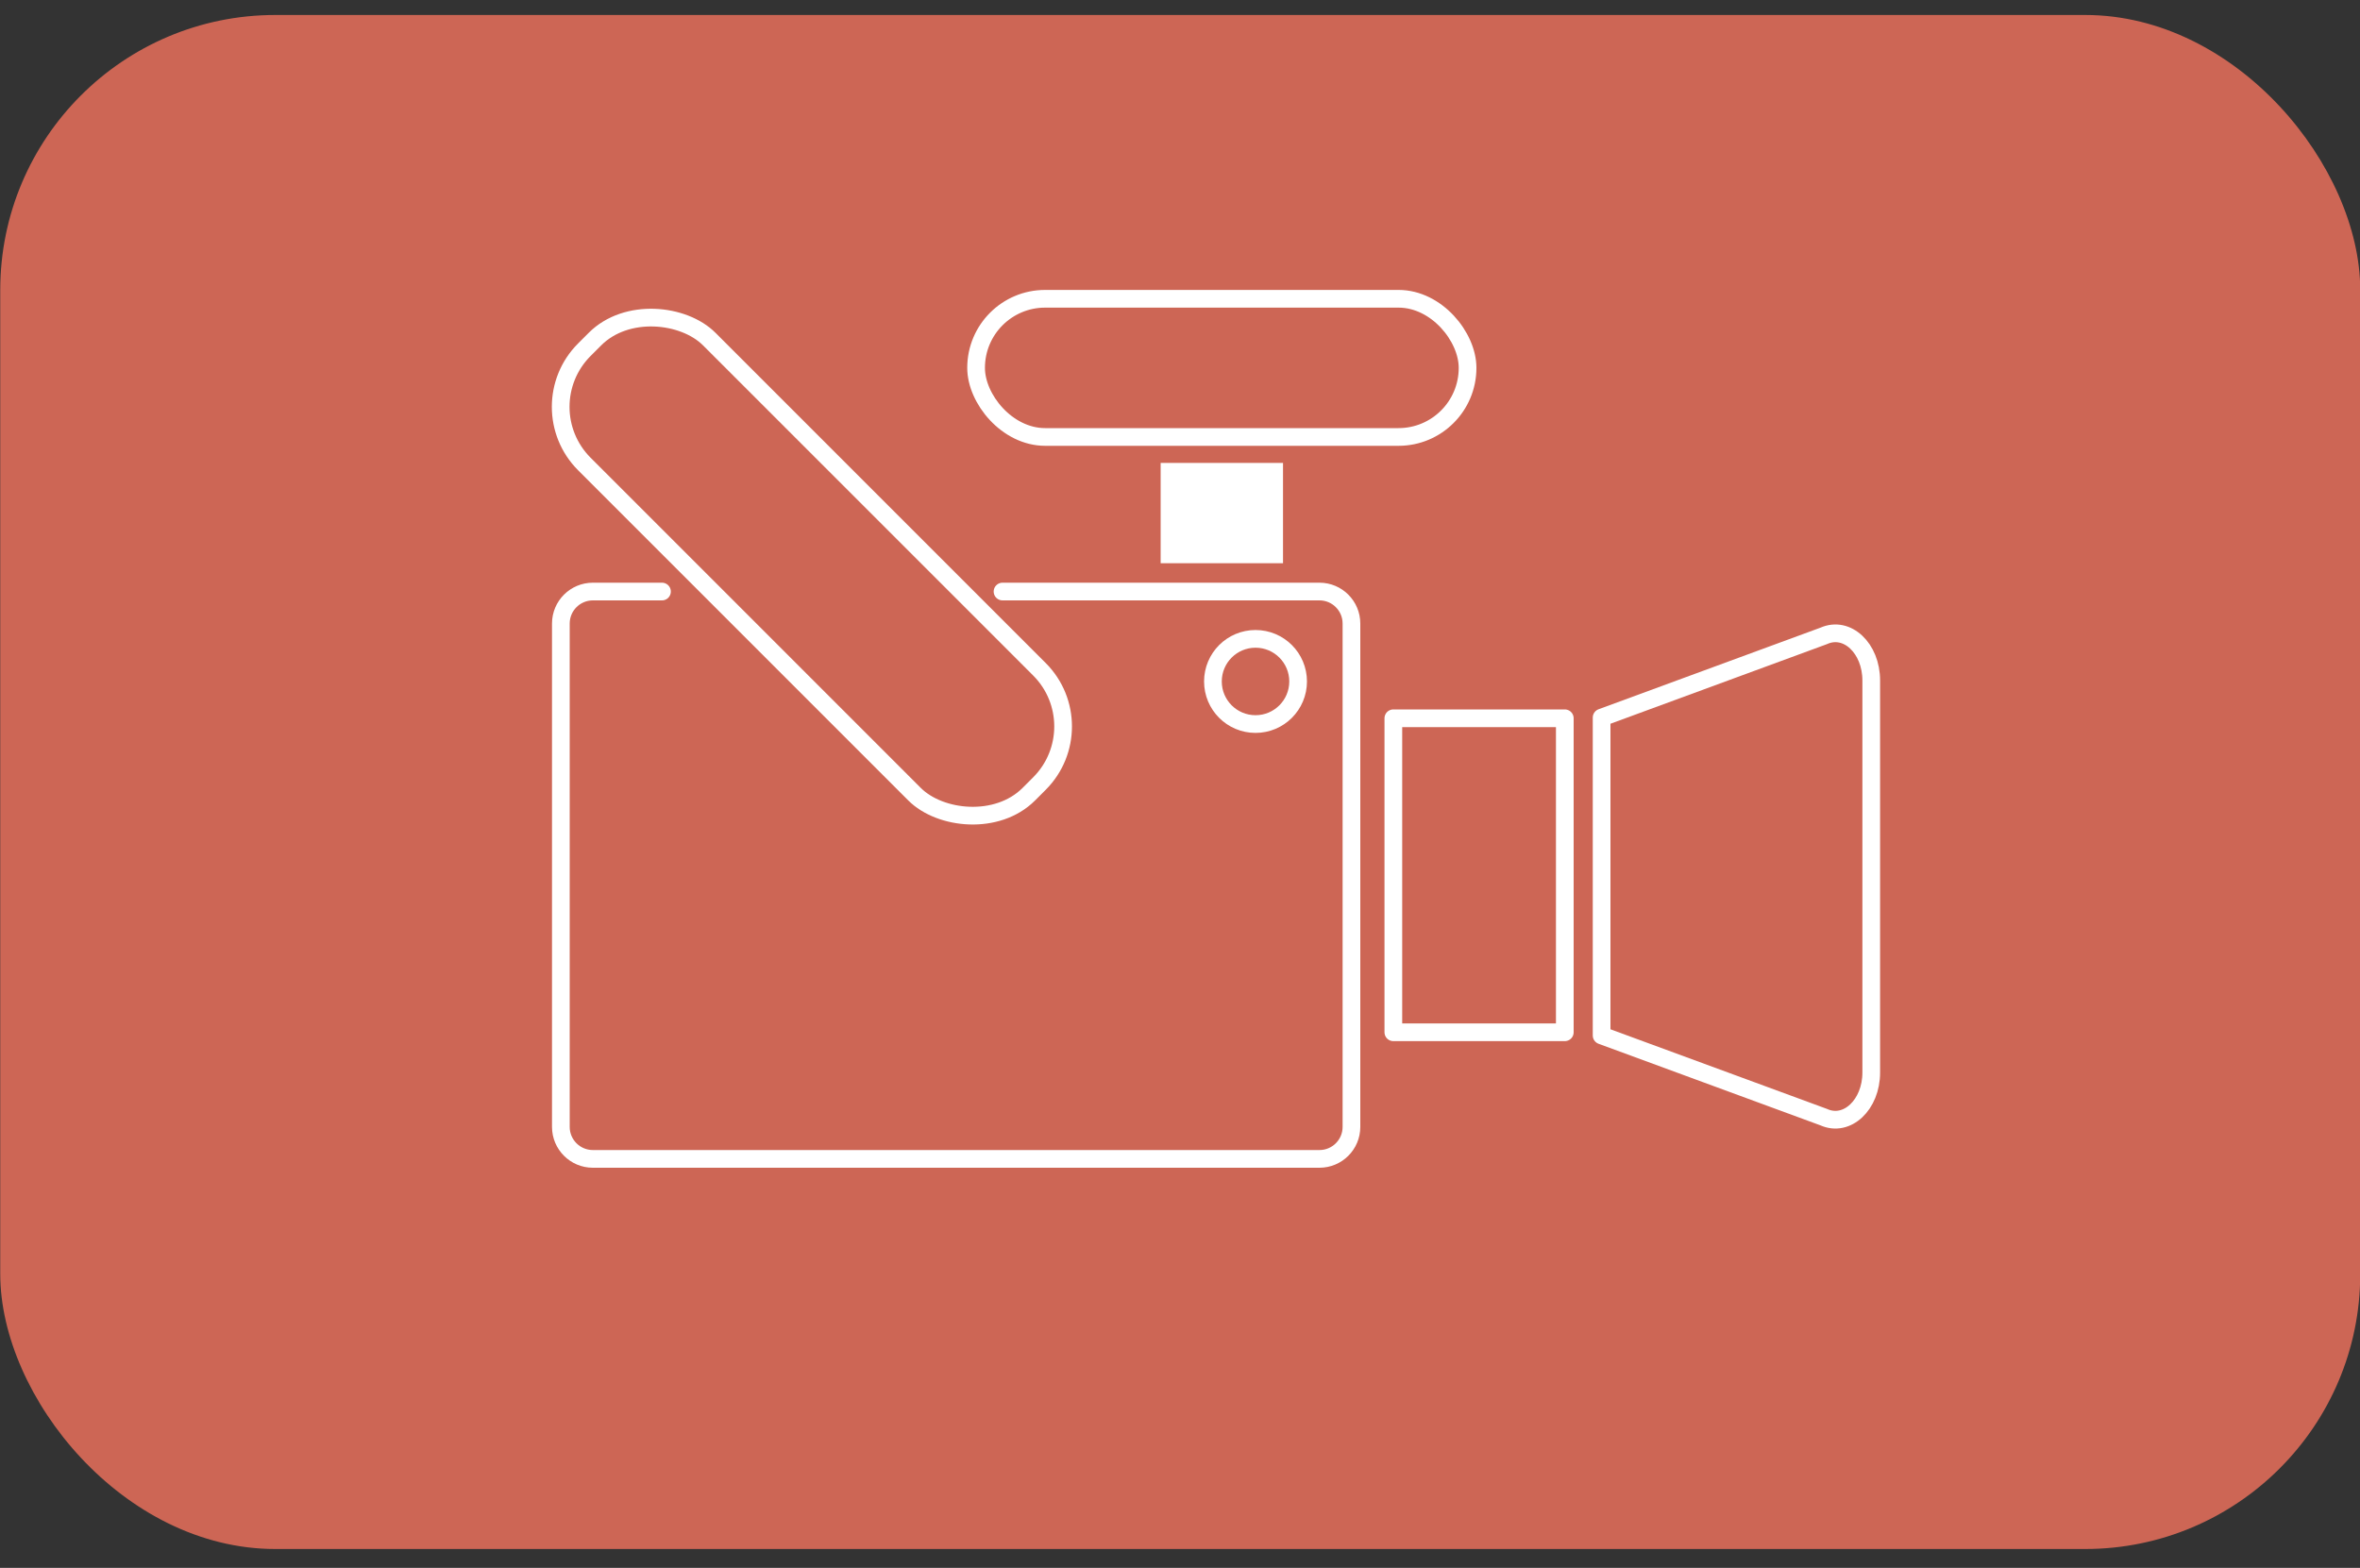
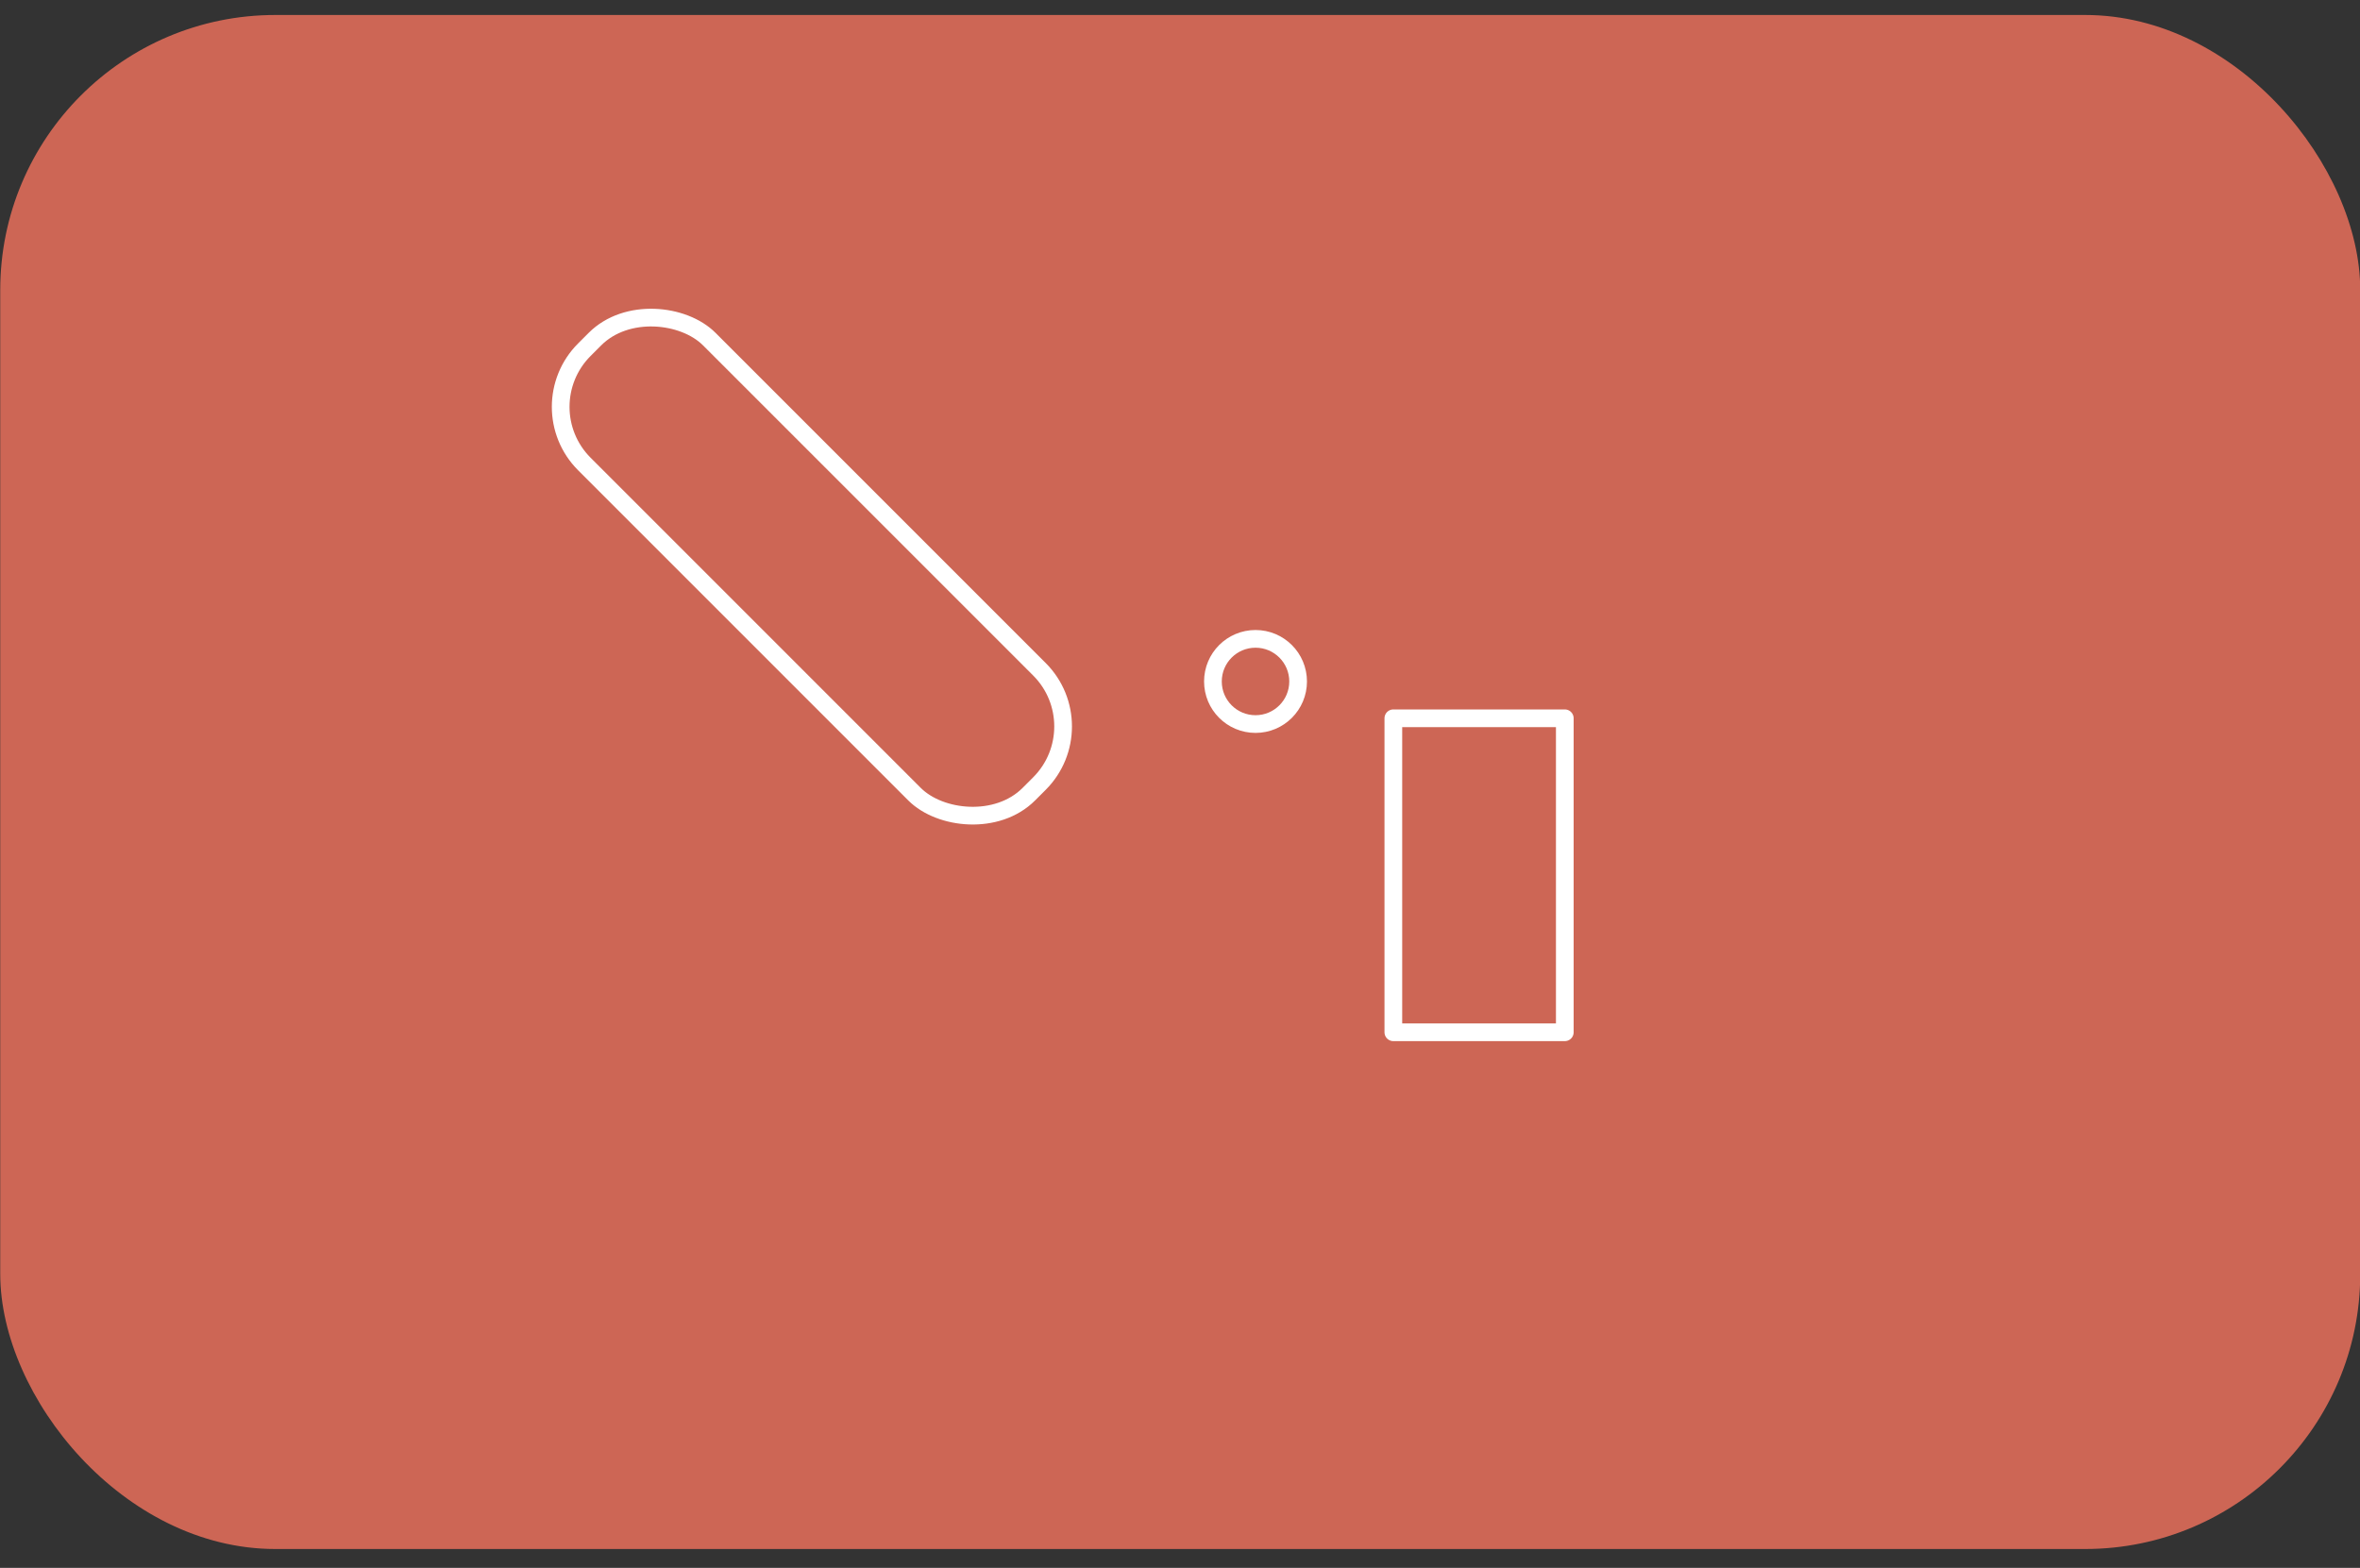
<svg xmlns="http://www.w3.org/2000/svg" id="f" data-name="Icons Klein" viewBox="0 0 200 132.87">
  <rect x="0" y="0" width="200" height="132.87" fill="#333333" stroke="none" />
  <defs>
    <style>
      .g {
        fill: none;
        stroke: #fff;
        stroke-linecap: round;
        stroke-linejoin: round;
        stroke-width: 1.5px;
      }

      .h {
        fill: #cd6655;
      }

      .h, .i {
        stroke-width: 0px;
      }

      .i {
        fill: #fff;
      }
    </style>
  </defs>
  <rect class="h" x=".02" y="1.27" width="200" height="130" rx="23.31" ry="23.31" />
  <g>
    <rect class="g" x="118.08" y="60.87" width="14.53" height="26.61" />
-     <path class="g" d="M154.55,94.67l-18.82-6.92v-26.94l18.82-6.92c1.98-.89,4.03,1.04,4.03,3.78v33.22c0,2.74-2.06,4.67-4.03,3.78Z" />
-     <rect class="i" x="98.36" y="39.23" width="10.37" height="8.5" />
-     <rect class="g" x="82.72" y="25.32" width="41.65" height="11.71" rx="5.85" ry="5.85" />
-     <path class="g" d="M56.1,50.13h-5.86c-1.49,0-2.71,1.21-2.71,2.71v42.66c0,1.49,1.21,2.71,2.71,2.71h61.58c1.49,0,2.71-1.21,2.71-2.71v-42.66c0-1.49-1.21-2.71-2.71-2.71h-26.86" />
    <rect class="g" x="61.32" y="21.38" width="14.97" height="53.27" rx="6.85" ry="6.85" transform="translate(-13.8 62.72) rotate(-45)" />
    <circle class="g" cx="106.4" cy="57.75" r="3.61" />
  </g>
</svg>